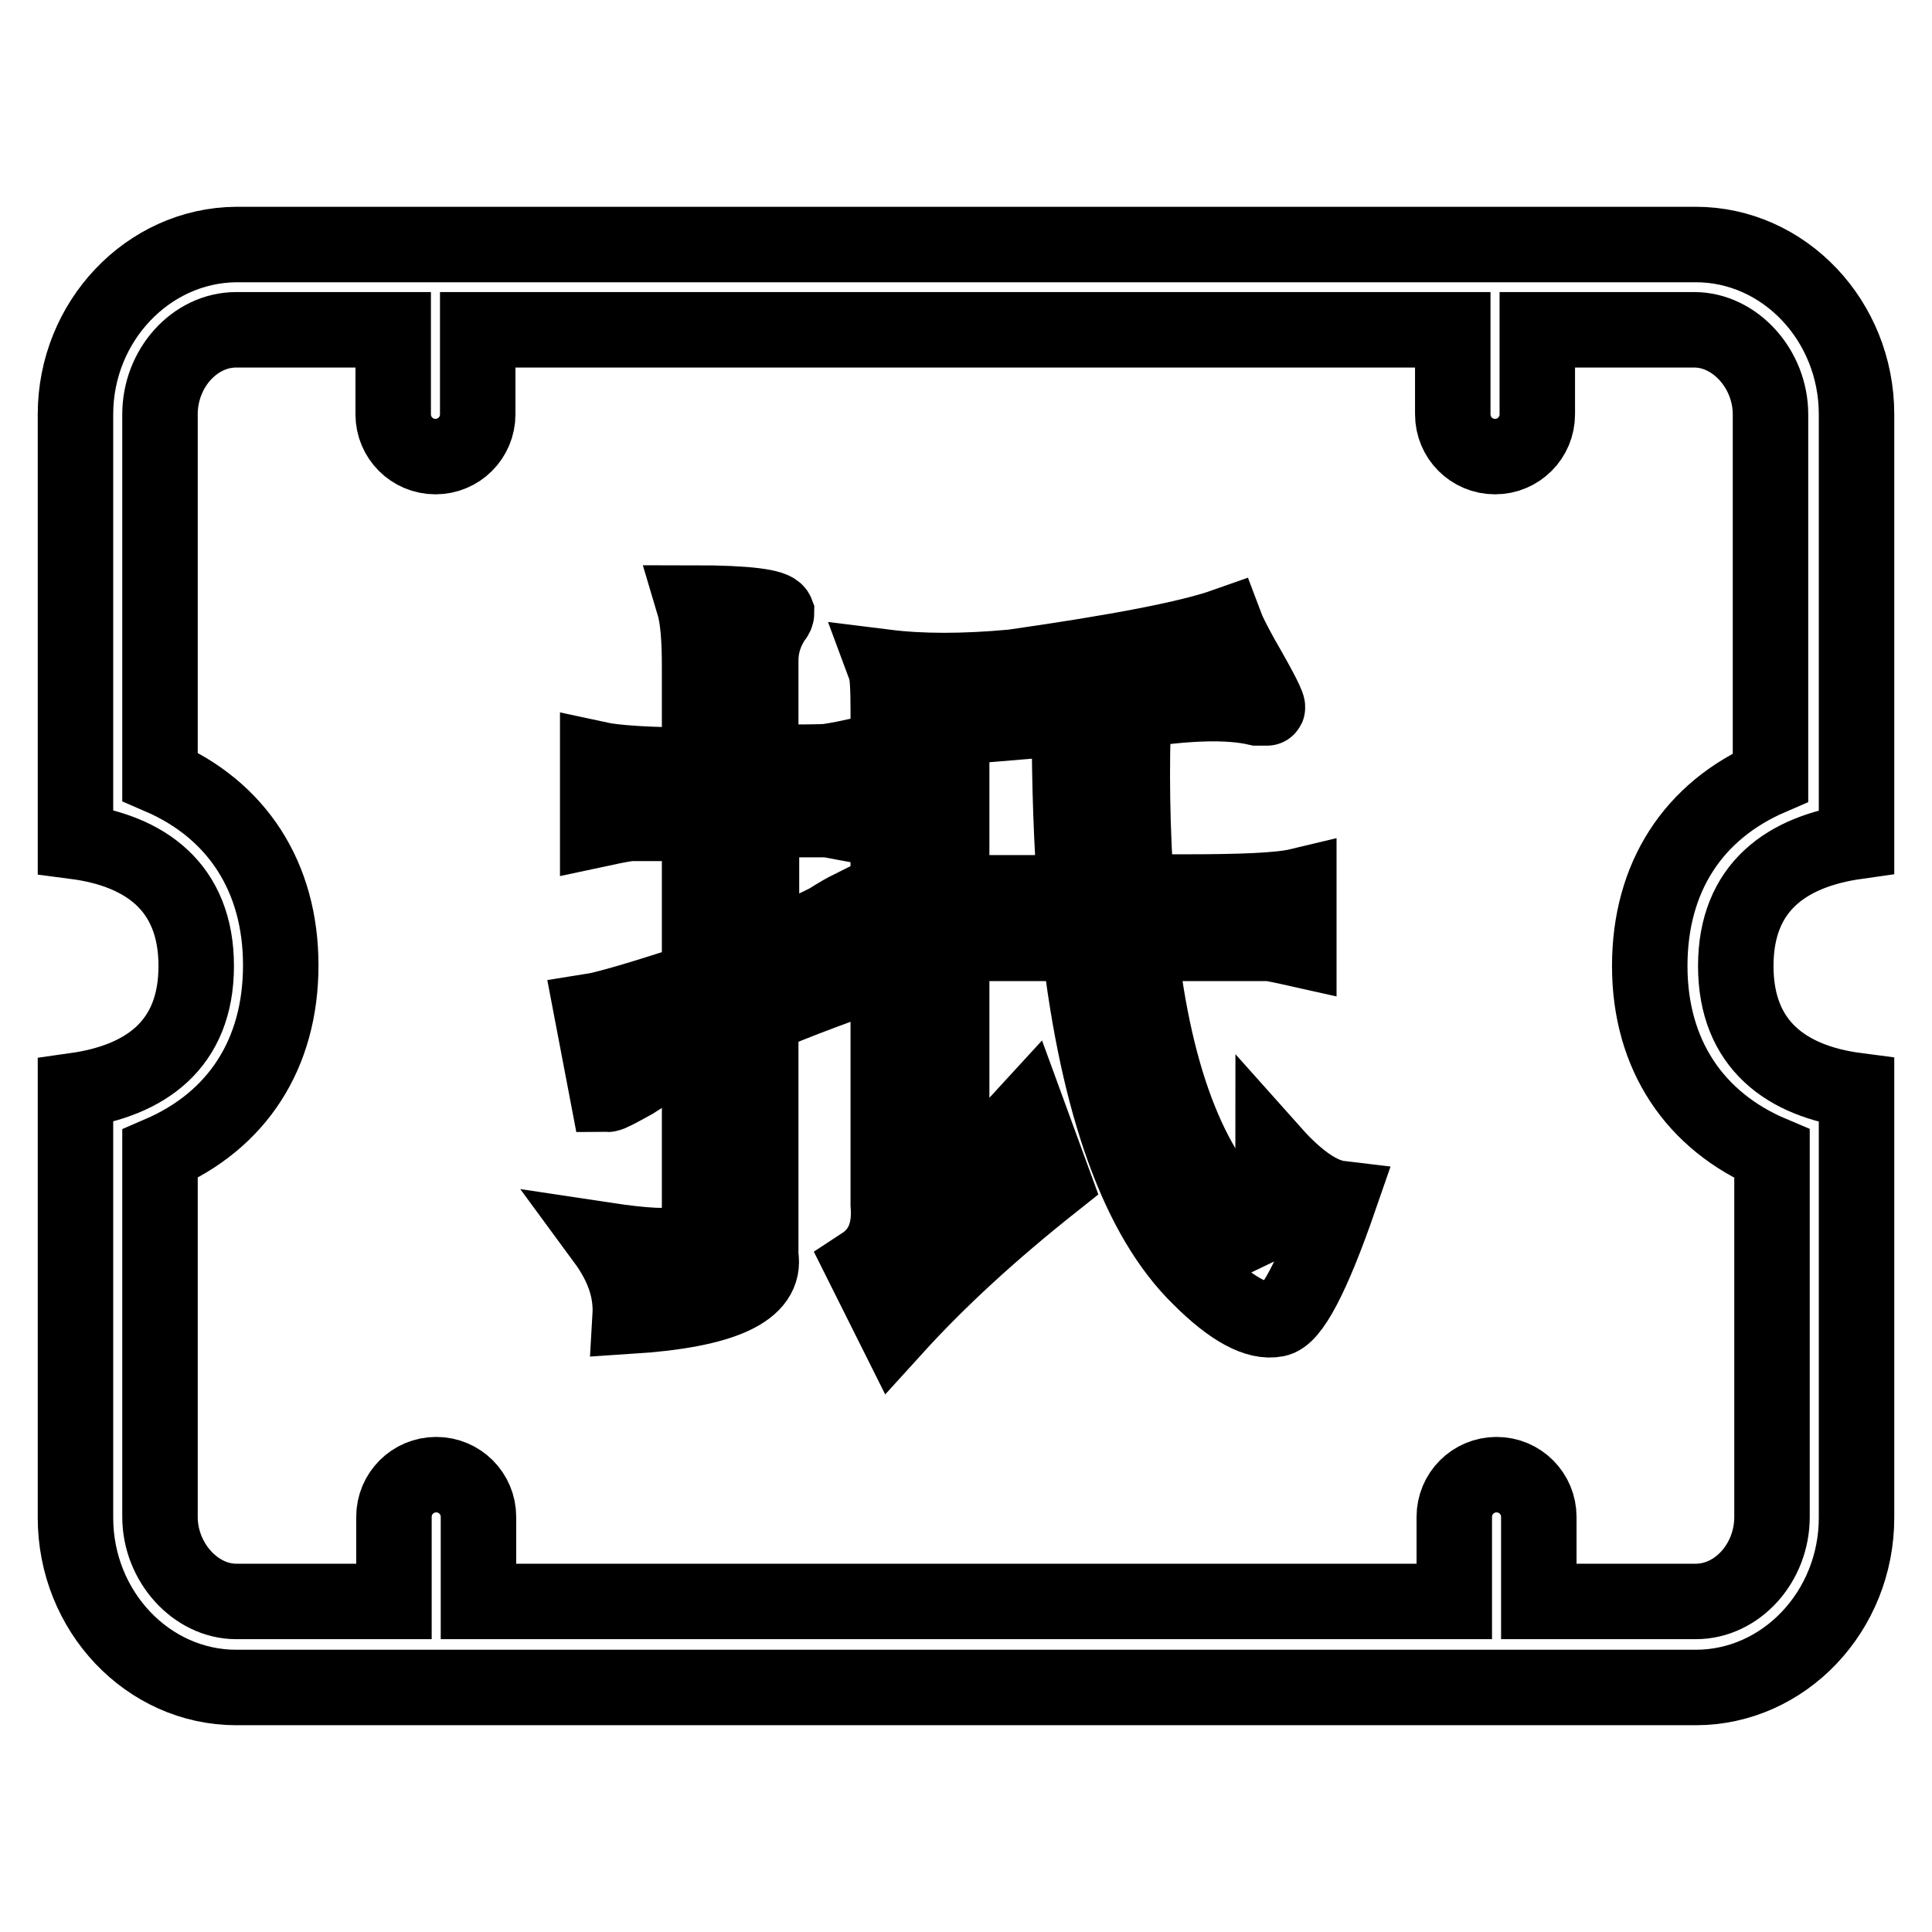
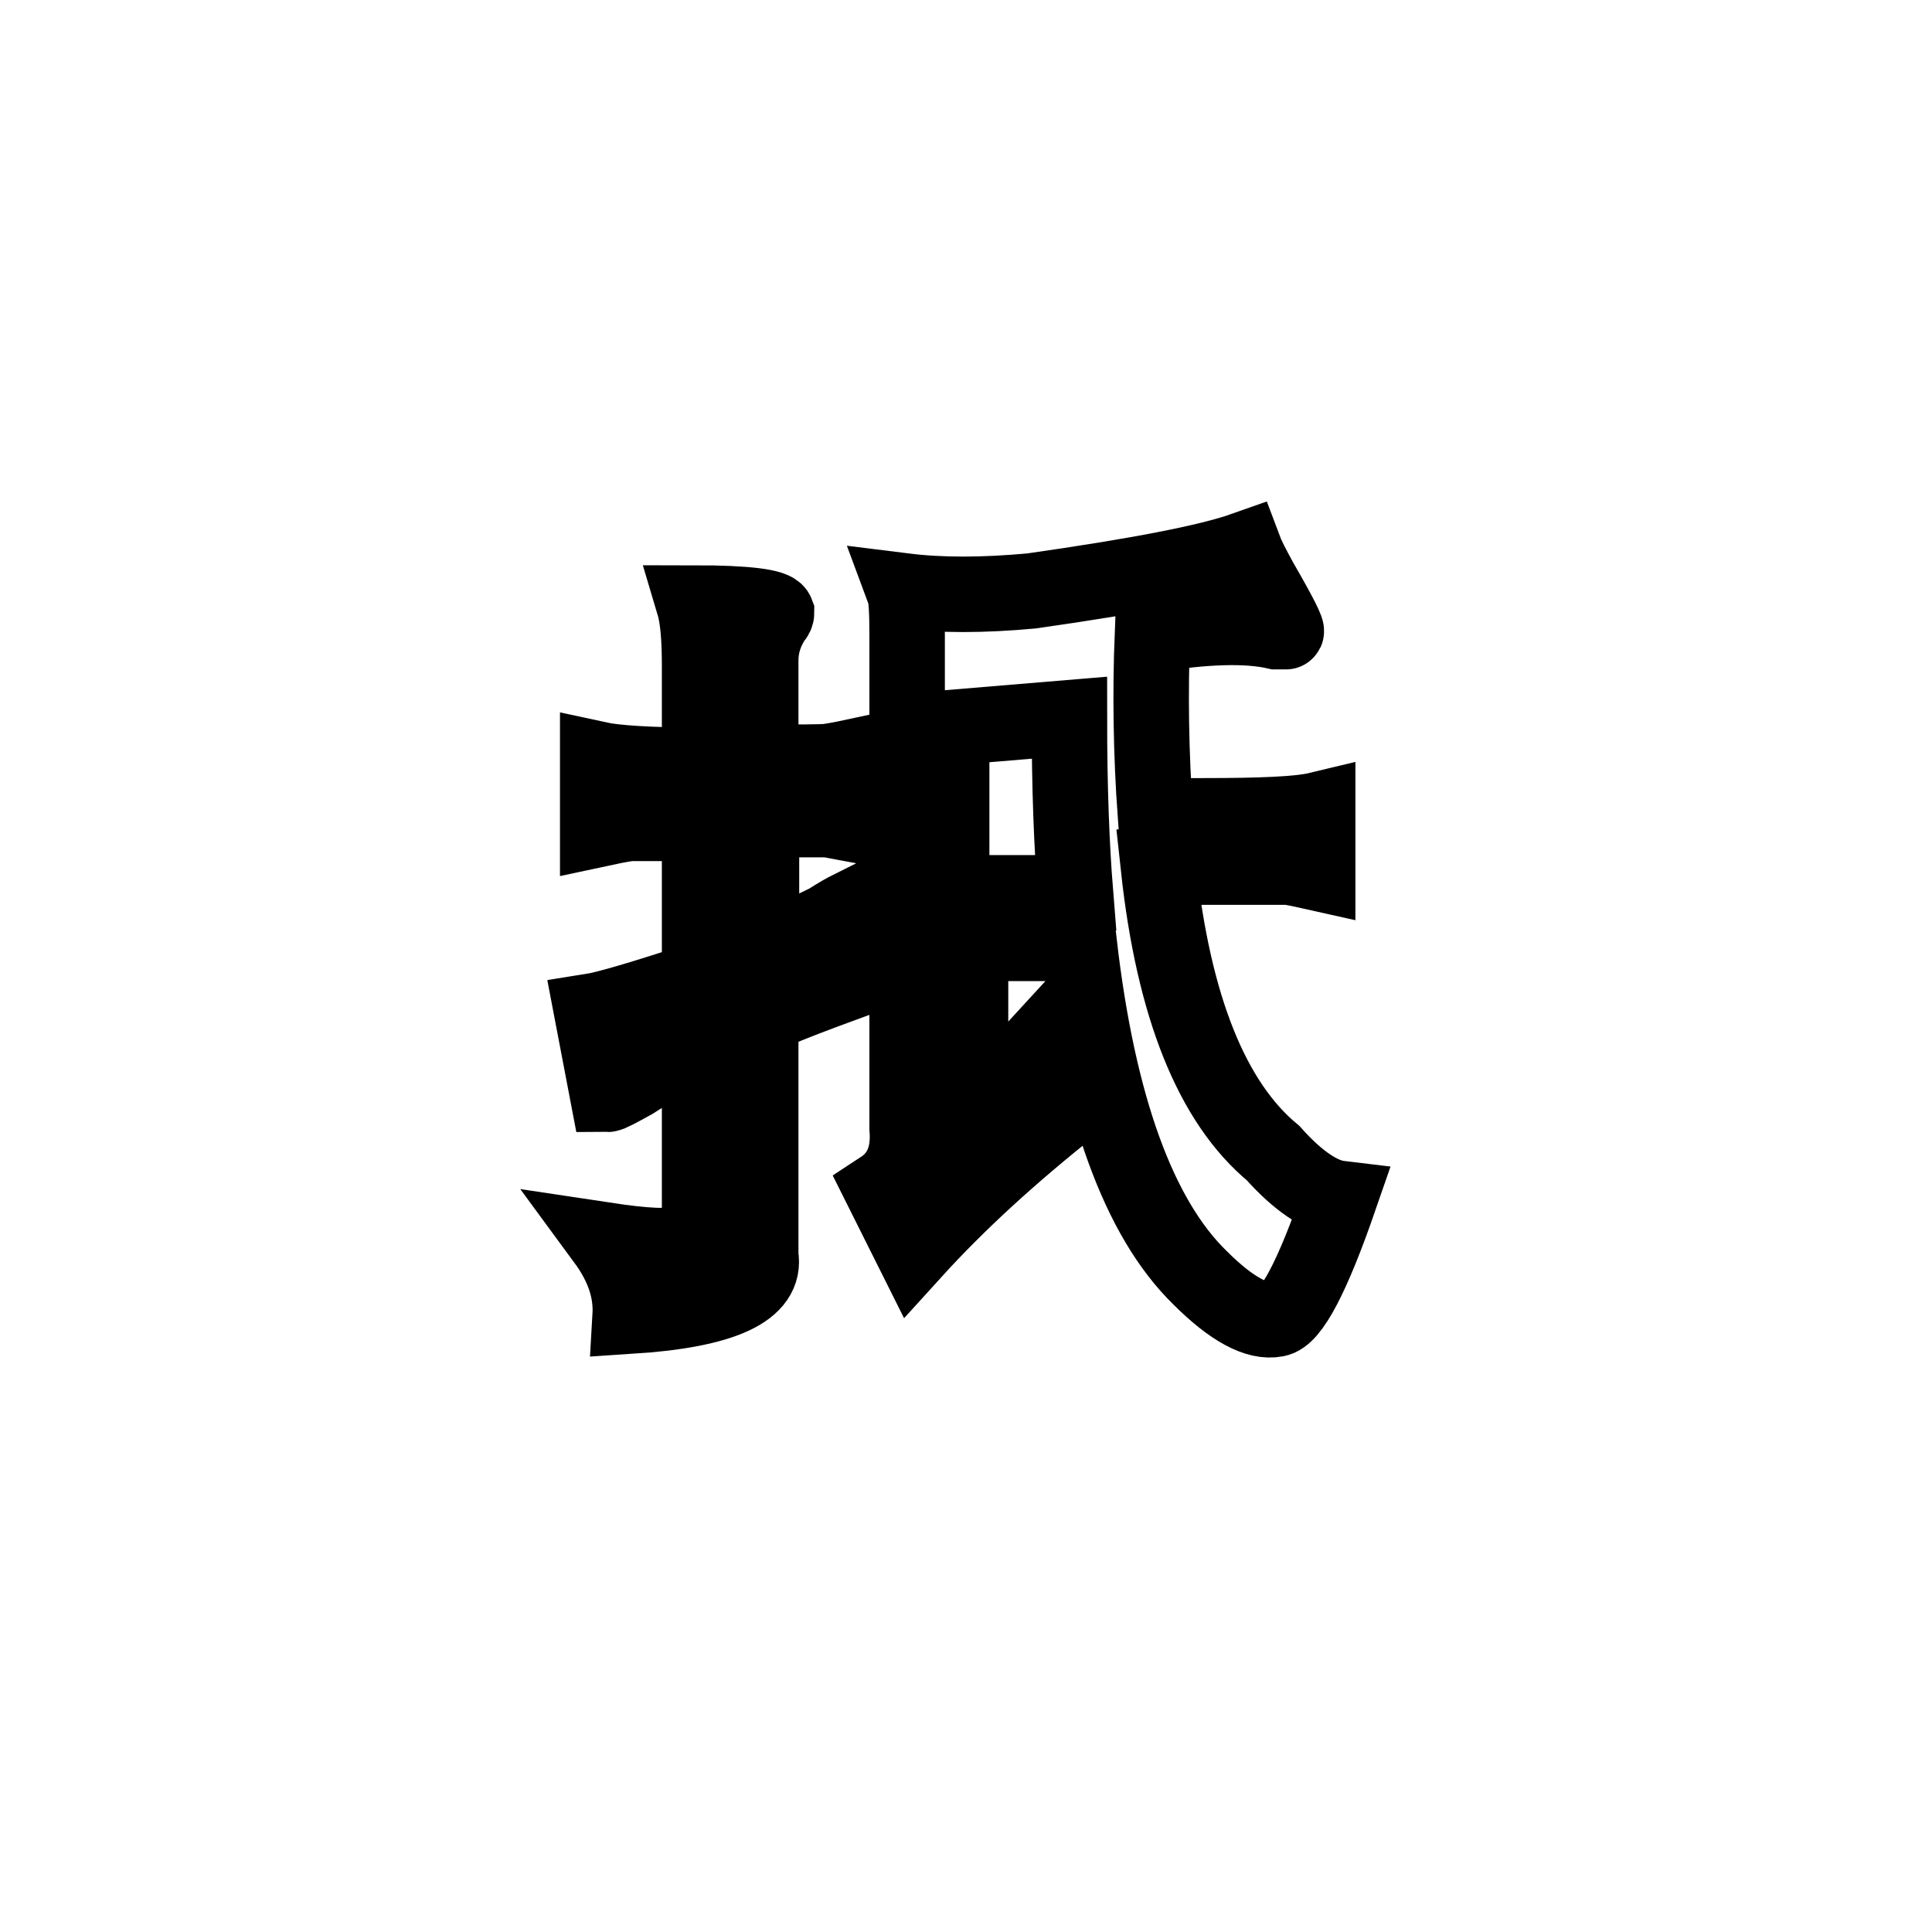
<svg xmlns="http://www.w3.org/2000/svg" version="1.1" x="0px" y="0px" viewBox="0 0 256 256" enable-background="new 0 0 256 256" xml:space="preserve">
  <g>
-     <path stroke-width="10" fill-opacity="0" stroke="#000000" d="M246,111.5V54.9c0-12.4-9.6-22.5-21.3-22.5H31.3C19.6,32.5,10,42.6,10,54.9v56.6c9.2,1.2,16,6,16,16.5 c0,10.5-6.8,15.2-16,16.5v56.6c0,12.4,9.6,22.5,21.3,22.5h193.4c11.7,0,21.3-10.1,21.3-22.5v-56.6c-9.2-1.2-16-6-16-16.5 C230,117.5,236.8,112.8,246,111.5L246,111.5z M234.8,152.9V201c0,6.1-4.6,11.2-10.1,11.2h-20.8V201c0-3.1-2.5-5.6-5.6-5.6 s-5.6,2.5-5.6,5.6v11.2H63.4V201c0-3.1-2.5-5.6-5.6-5.6s-5.6,2.5-5.6,5.6v11.2H31.3c-5.4,0-10.1-5.2-10.1-11.2v-48.1 c10.2-4.4,16-13.2,16-25c0-11.7-5.8-20.6-16-25V54.9c0-6.1,4.6-11.2,10.1-11.2h20.8v11.2c0,3.1,2.5,5.6,5.6,5.6 c3.1,0,5.6-2.5,5.6-5.6V43.7h129.2v11.2c0,3.1,2.5,5.6,5.6,5.6s5.6-2.5,5.6-5.6V43.7h20.8c5.4,0,10.1,5.2,10.1,11.2V103 c-10.2,4.4-16,13.2-16,25S224.6,148.6,234.8,152.9L234.8,152.9z" />
-     <path stroke-width="10" fill-opacity="0" stroke="#000000" d="M100.8,101V87.5c0-2,0.6-3.8,1.7-5.5c0.3-0.3,0.4-0.6,0.4-0.8c-0.3-0.8-3.9-1.3-11-1.3 c0.6,2,0.8,4.8,0.8,8.4v13.1c-6.7,0-11.2-0.3-13.5-0.8v9.3c1.4-0.3,2.8-0.6,4.2-0.8h9.3v20.7c-7.6,2.5-12.4,3.9-14.3,4.2l2.1,11 c0.3,0,1.4-0.6,3.4-1.7c3.1-2,6-3.6,8.8-5.1v22.3c0,2.5-0.8,3.9-2.5,4.2c-1.4,0.6-4.8,0.4-10.1-0.4c2.5,3.4,3.6,6.7,3.4,10.1 c12.4-0.8,18.1-3.5,17.3-8v-31.2c-1.4,0,2.5-1.7,11.8-5.1v-9.7c-0.6,0.3-1.5,0.8-2.9,1.7c-4.5,2.2-7.4,3.6-8.8,4.2v-17.7h8.8 c1.7,0.3,3.1,0.6,4.2,0.8v-9.3c-1.4,0.3-2.8,0.6-4.2,0.8C108.8,101,105.9,101,100.8,101L100.8,101z M168.7,152.8 c0,5.9-0.8,9.3-2.5,10.1c-8.1-6.7-13.2-19.4-15.2-37.9h17.3c1.7,0.3,2.9,0.6,3.8,0.8v-8.4c-2.5,0.6-7.6,0.8-15.2,0.8h-6.3 c-0.6-8.4-0.7-16.4-0.4-24c7-1.1,12.5-1.3,16.4-0.4h1.3c0.3,0-0.8-2.2-3.4-6.7c-1.1-2-1.8-3.4-2.1-4.2c-4.8,1.7-14.2,3.5-28.2,5.5 c-6.5,0.6-12.1,0.6-16.9,0c0.3,0.8,0.4,2.8,0.4,5.9v65.3c0.3,3.6-0.8,6.3-3.4,8l4.2,8.4c5.9-6.5,12.9-12.9,21.1-19.4l-3.4-9.3 l-10.1,11V125H143c2.5,21.6,7.9,36.4,16,44.3c4.2,4.2,7.6,6,10.1,5.5c2-0.3,4.8-5.6,8.4-16C175,158.5,172,156.5,168.7,152.8 L168.7,152.8z M126.1,118.3V96.4l15.6-1.3c0,9.3,0.3,17,0.8,23.2H126.1z" />
+     <path stroke-width="10" fill-opacity="0" stroke="#000000" d="M100.8,101V87.5c0-2,0.6-3.8,1.7-5.5c0.3-0.3,0.4-0.6,0.4-0.8c-0.3-0.8-3.9-1.3-11-1.3 c0.6,2,0.8,4.8,0.8,8.4v13.1c-6.7,0-11.2-0.3-13.5-0.8v9.3c1.4-0.3,2.8-0.6,4.2-0.8h9.3v20.7c-7.6,2.5-12.4,3.9-14.3,4.2l2.1,11 c0.3,0,1.4-0.6,3.4-1.7c3.1-2,6-3.6,8.8-5.1v22.3c0,2.5-0.8,3.9-2.5,4.2c-1.4,0.6-4.8,0.4-10.1-0.4c2.5,3.4,3.6,6.7,3.4,10.1 c12.4-0.8,18.1-3.5,17.3-8v-31.2c-1.4,0,2.5-1.7,11.8-5.1v-9.7c-0.6,0.3-1.5,0.8-2.9,1.7c-4.5,2.2-7.4,3.6-8.8,4.2v-17.7h8.8 c1.7,0.3,3.1,0.6,4.2,0.8v-9.3c-1.4,0.3-2.8,0.6-4.2,0.8C108.8,101,105.9,101,100.8,101L100.8,101z M168.7,152.8 c-8.1-6.7-13.2-19.4-15.2-37.9h17.3c1.7,0.3,2.9,0.6,3.8,0.8v-8.4c-2.5,0.6-7.6,0.8-15.2,0.8h-6.3 c-0.6-8.4-0.7-16.4-0.4-24c7-1.1,12.5-1.3,16.4-0.4h1.3c0.3,0-0.8-2.2-3.4-6.7c-1.1-2-1.8-3.4-2.1-4.2c-4.8,1.7-14.2,3.5-28.2,5.5 c-6.5,0.6-12.1,0.6-16.9,0c0.3,0.8,0.4,2.8,0.4,5.9v65.3c0.3,3.6-0.8,6.3-3.4,8l4.2,8.4c5.9-6.5,12.9-12.9,21.1-19.4l-3.4-9.3 l-10.1,11V125H143c2.5,21.6,7.9,36.4,16,44.3c4.2,4.2,7.6,6,10.1,5.5c2-0.3,4.8-5.6,8.4-16C175,158.5,172,156.5,168.7,152.8 L168.7,152.8z M126.1,118.3V96.4l15.6-1.3c0,9.3,0.3,17,0.8,23.2H126.1z" />
  </g>
</svg>